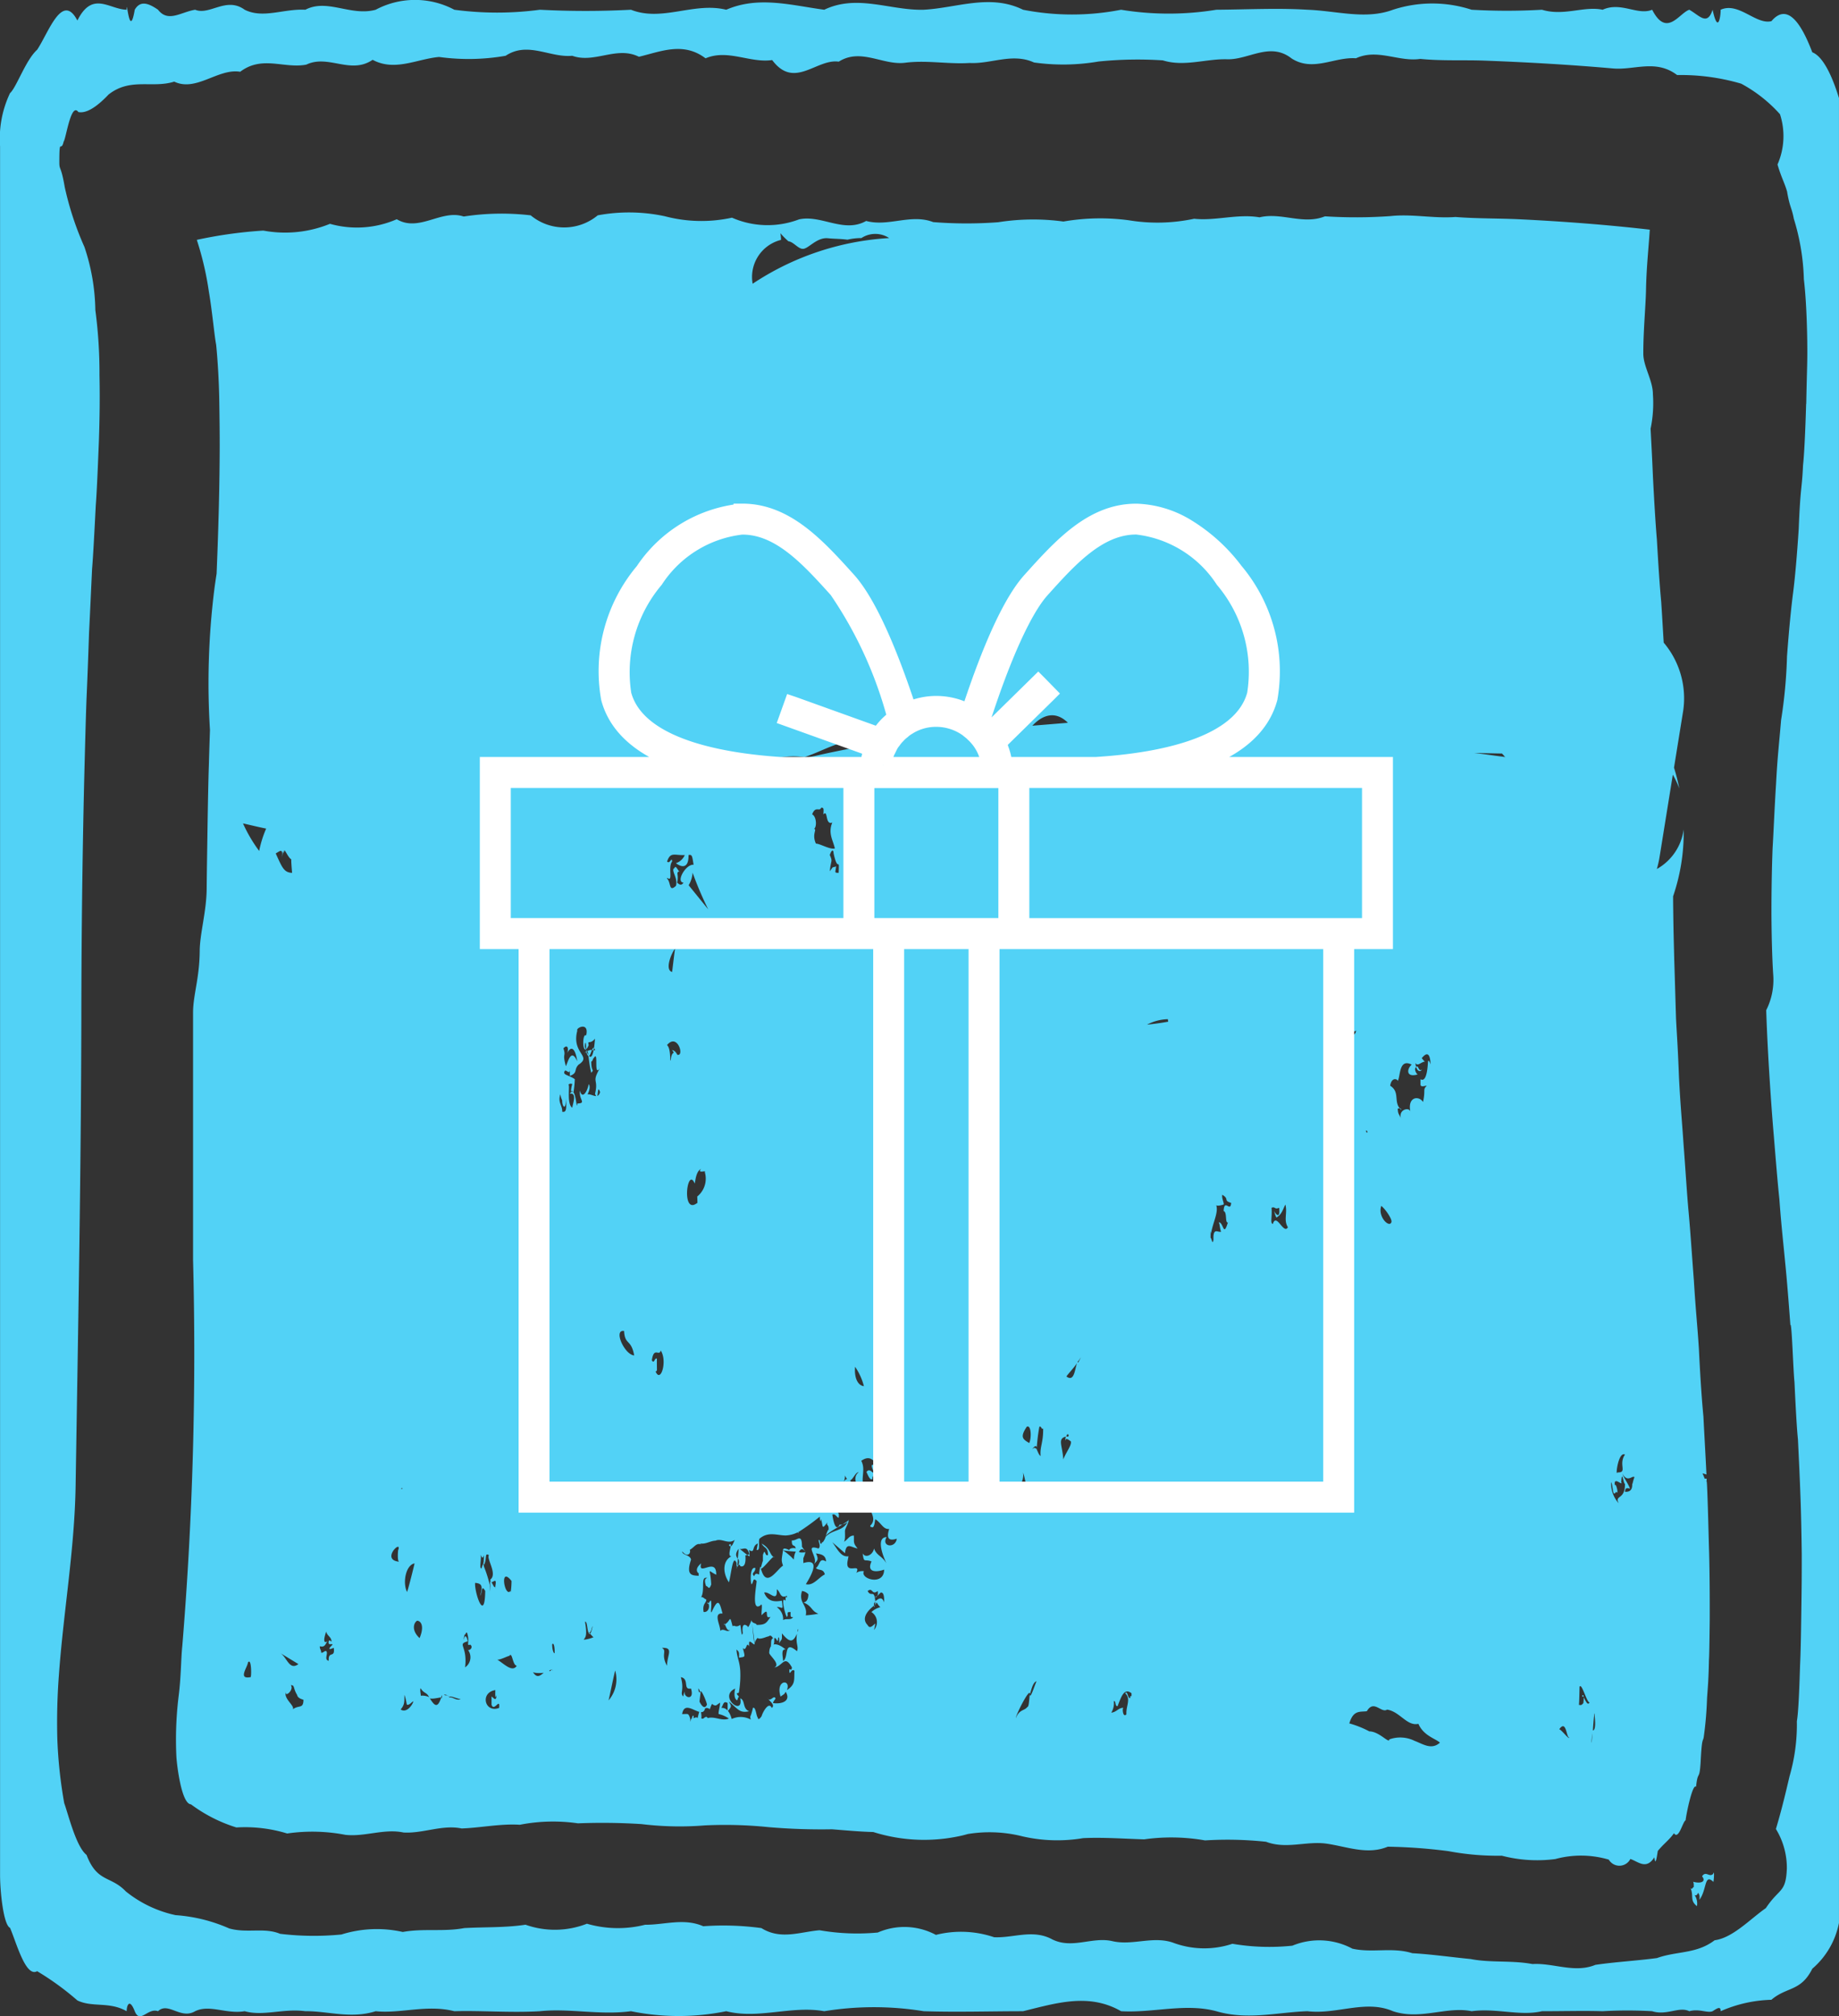
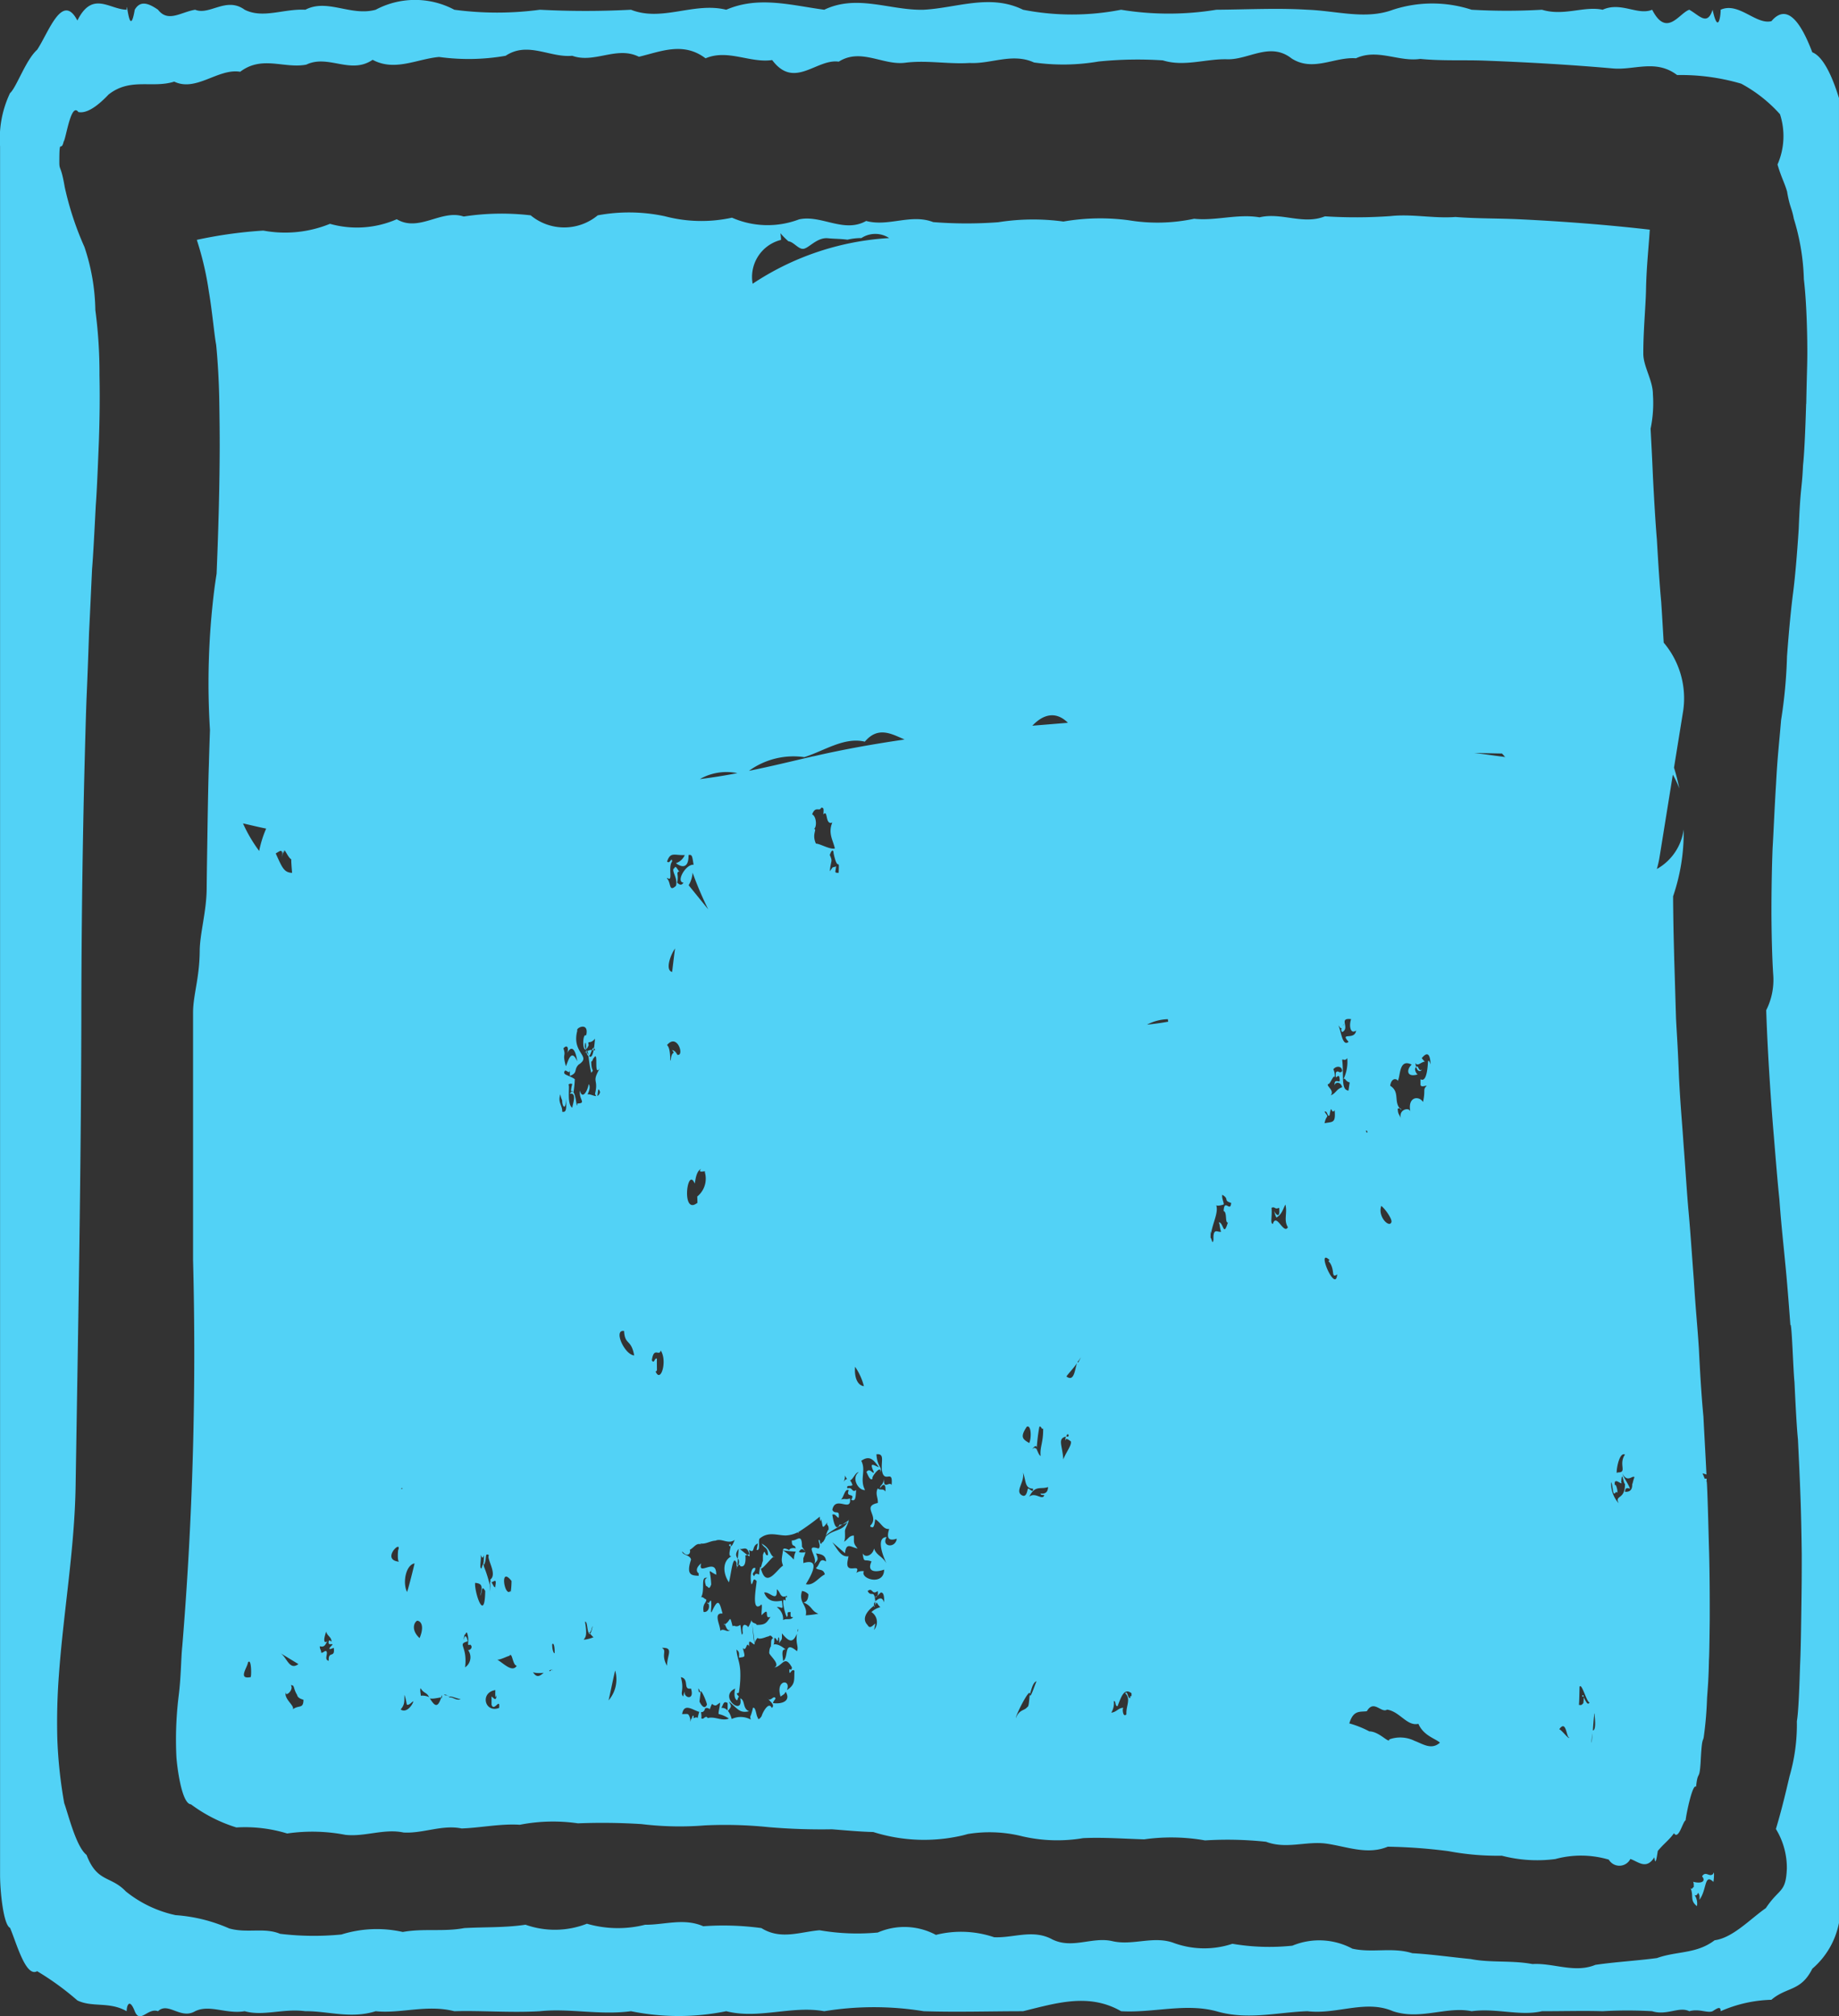
<svg xmlns="http://www.w3.org/2000/svg" width="85.369" height="93.543" viewBox="0 0 85.369 93.543">
  <rect x="0" y="0" width="85.369" height="93.543" fill="#333333" stroke="none" />
  <defs>
    <clipPath id="a">
      <path d="M0,0H85.369V-93.543H0Z" fill="none" />
    </clipPath>
  </defs>
  <g transform="translate(0 93.543)">
    <g clip-path="url(#a)">
      <g transform="translate(78.94 -24.833)">
        <path d="M0,0A.345.345,0,0,1,.285-.107c0,.035,0,.071,0,.107ZM.4,3.318C.422,4.161.432,5.3.428,6.479c0-.171-.014,1.591-.035,1.808-.02.972-.05,1.208-.09,1.8a16.725,16.725,0,0,1-.154,1.8c-.04.223-.086-.008-.143,1.156-.058.908-.127.338-.213,1.144-.158-.175-.455,1.257-.485,1.555-.134.059-.32.926-.541.6-.22.314-.476.486-.75.822-.06.393-.112.684-.16.294-.378.6-.755.193-1.114.078a.57.57,0,0,1-.491.312.57.57,0,0,1-.509-.282,4.545,4.545,0,0,0-2.483-.027,6.493,6.493,0,0,1-2.482-.155,12.309,12.309,0,0,1-2.476-.211,24.537,24.537,0,0,0-2.821-.207c-.94.39-1.882,0-2.823-.139s-1.884.27-2.826-.09A16.9,16.9,0,0,0-23,16.674a9.035,9.035,0,0,0-2.828-.049c-.942-.028-1.885-.1-2.828-.057a7.2,7.2,0,0,1-2.827-.084,6.246,6.246,0,0,0-2.526-.107c-.085.023-.17.047-.258.068a7.852,7.852,0,0,1-4.134-.16c-.64-.016-1.28-.078-1.92-.127a28.712,28.712,0,0,1-2.946-.1,19.741,19.741,0,0,0-2.947-.081,14.6,14.6,0,0,1-2.947-.06,28.7,28.7,0,0,0-2.948-.035,8.063,8.063,0,0,0-2.7.066c-.9-.057-1.8.139-2.7.172-.9-.188-1.8.243-2.7.187-.9-.191-1.8.211-2.7.108a8.116,8.116,0,0,0-2.7-.062,6.686,6.686,0,0,0-2.358-.28A7,7,0,0,1-70.076,15c-.418-.019-.632-1.634-.674-2.178A16.544,16.544,0,0,1-70.65,10c.119-.923.11-1.765.172-2.338a165.849,165.849,0,0,0,.5-17.913V-21.726c0-.822.3-1.595.309-2.871.006-.794.313-1.827.323-2.87s.024-1.728.04-2.871c.017-1.045.037-2.193.062-2.87.014-.539.032-1.083.051-1.635A35.069,35.069,0,0,1-69-41.29c.034-.27.073-.539.115-.806.033-.834.064-1.608.087-2.478.028-.9.047-1.909.054-2.842.008-.869,0-1.671-.019-2.845-.018-.788-.064-1.659-.143-2.457-.078-.389-.189-1.6-.337-2.456a14.348,14.348,0,0,0-.561-2.408,20.681,20.681,0,0,1,3.088-.43,5.522,5.522,0,0,0,3.094-.314,4.618,4.618,0,0,0,3.1-.213c1.035.617,2.07-.473,3.107-.126a11.613,11.613,0,0,1,3.11-.055,2.437,2.437,0,0,0,3.113,0,7.949,7.949,0,0,1,3.115.042,6.636,6.636,0,0,0,3.116.067,4.114,4.114,0,0,0,3.116.078c1.038-.224,2.076.657,3.114.074,1.037.281,2.075-.347,3.111.053A19.5,19.5,0,0,0-32.6-58.4a10.4,10.4,0,0,1,3.026-.032,9.98,9.98,0,0,1,3.032-.059,8.179,8.179,0,0,0,3.035-.07c1.013.106,2.024-.241,3.037-.066,1.013-.245,2.024.361,3.036-.047a22.738,22.738,0,0,0,3.033-.01c1.012-.111,2.016.118,3.026.041,1.01.079,2.006.059,3.014.108,2.017.1,4,.25,6.006.48-.06.944-.156,1.739-.176,2.846-.02.777-.124,1.842-.124,2.869v.037c0,.6.445,1.238.445,1.884a5.817,5.817,0,0,1-.107,1.6c.032.618.069,1.277.11,2.253.055,1.061.117,2.131.182,2.89.065,1.135.132,2.159.2,2.881.039.565.079,1.3.117,1.9A4,4,0,0,1-.8-35.759l-.43,2.664a9.013,9.013,0,0,1,.245.964,4.1,4.1,0,0,0-.3-.638l-.616,3.82a4.565,4.565,0,0,1-.126.556A2.482,2.482,0,0,0-.781-30.228a9.125,9.125,0,0,1-.491,3.1c0,.079,0,.154,0,.223.016,1.5.032,1.806.053,2.728.021.637.048,1.6.083,2.725.035.712.079,1.2.137,2.723.066,1.307.139,2.019.215,3.15.076.964.156,2.306.236,3.148.081.883.163,2.132.242,3.147.08,1.343.158,2.015.231,3.146C0-4.59.073-3.644.135-2.989.187-1.967.235-1.171.276-.3L.133-.347A.086.086,0,0,1,.089-.355c.064.1.131.379.2.37L.3.162C.341.946.377,2.6.4,3.318m-44.407-58.86a12.776,12.776,0,0,1,6.344-2.123,1.174,1.174,0,0,0-1.29,0,2.82,2.82,0,0,0-.647.075c-.312-.043-.616-.036-.9-.066-.525-.055-.912.491-1.165.491h-.011c-.212,0-.438-.33-.662-.349a3.272,3.272,0,0,1-.375-.378,1.852,1.852,0,0,1,.029.312A1.771,1.771,0,0,0-44-55.54M-60.328.375a.141.141,0,0,1,.076-.012L-60.28.316c-.016.022-.033.039-.048.059m-6.256-30.643c-.358-.07-.717-.162-1.076-.241a6.862,6.862,0,0,0,.751,1.279,4.946,4.946,0,0,1,.325-1.038m25.4-3.352c1.4-.324,2.814-.574,4.234-.781-.617-.27-1.232-.622-1.844.1-.944-.23-1.881.423-2.809.718a3.522,3.522,0,0,0-2.569.635c.995-.2,1.988-.444,2.988-.676m11.818-1.553c-.446-.448-1.025-.523-1.652.136l1.652-.136M-44.71-32.84a2.5,2.5,0,0,0-1.741.275c.583-.072,1.163-.165,1.741-.275m35.494-.911c-.427-.006-.855-.018-1.283-.026.162.021.323.039.484.061.322.044.644.088.966.13l-.037-.018a1.6,1.6,0,0,0-.13-.147m-37.572,5.528a1.335,1.335,0,0,1-.183.584l.907,1.117a16.186,16.186,0,0,1-.724-1.7m22.077,6.912c-.007-.037-.01-.077-.015-.116a2.187,2.187,0,0,0-.967.254c.33-.035.658-.079.982-.138m28-46.414c.72-.856,1.365.029,1.9,1.44.535.207.959,1.213,1.239,2.125V20.5A3.739,3.739,0,0,1,5.19,22.627c-.534,1.067-1.179.827-1.9,1.441a6.25,6.25,0,0,0-2.355.53c0-.234-.128-.158-.374,0-.247.1-.611-.128-1.082,0-.471-.233-1.049.214-1.723,0a20.019,20.019,0,0,0-2.3,0c-.857-.027-1.8,0-2.816,0-1.017.239-2.109-.154-3.265,0-1.156-.24-2.377.426-3.651,0-1.274-.55-2.6.163-3.972,0-1.37.045-2.783.429-4.229,0-1.445-.384-2.922.086-4.421,0-1.5-.862-3.019-.372-4.55,0-1.531,0-3.073.05-4.614,0a14.378,14.378,0,0,0-4.615,0c-1.53-.272-3.051.383-4.55,0a11.06,11.06,0,0,1-4.421,0c-1.445.194-2.859-.144-4.229,0-1.37.079-2.7-.037-3.972,0-1.274-.323-2.5.121-3.651,0-1.156.369-2.248-.016-3.265,0-1.017-.137-1.959.244-2.816,0-.856.145-1.627-.326-2.3,0-.674.4-1.252-.452-1.723,0-.471-.177-.835.607-1.081,0-.247-.633-.375-.255-.375,0-.812-.461-1.585-.162-2.288-.5a12.89,12.89,0,0,0-1.868-1.356c-.532.3-.962-1.325-1.259-2.013-.3-.131-.462-1.66-.462-2.464V-61.924a4.913,4.913,0,0,1,.462-2.465c.3-.263.727-1.536,1.259-2.012.532-.8,1.165-2.7,1.868-1.357.7-1.4,1.476-.518,2.288-.5,0-.635.128,1.451.375,0,.246-.426.61-.327,1.081,0,.471.606,1.049.111,1.723,0,.675.275,1.446-.623,2.3,0,.857.427,1.8-.054,2.816,0,1.017-.533,2.109.317,3.265,0a3.883,3.883,0,0,1,3.651,0,15,15,0,0,0,3.972,0,40.579,40.579,0,0,0,4.229,0c1.445.572,2.922-.37,4.421,0,1.5-.649,3.02-.206,4.55,0,1.531-.736,3.073.042,4.615,0,1.541-.082,3.083-.753,4.614,0a11.827,11.827,0,0,0,4.55,0,13.69,13.69,0,0,0,4.421,0c1.446-.01,2.859-.085,4.229,0,1.371.05,2.7.472,3.972,0a5.89,5.89,0,0,1,3.651,0,28.652,28.652,0,0,0,3.265,0c1.017.31,1.959-.185,2.816,0,.856-.388,1.627.28,2.3,0,.674,1.313,1.252.157,1.723,0,.471.263.835.77,1.082,0,.246,1.131.374.348.374,0,.838-.376,1.635.708,2.355.53M4.908-49.971c.038-1.906.059-1.874.047-2.9-.013-.952-.059-2.065-.157-2.886a10.416,10.416,0,0,0-.467-2.807c-.095-.514-.192-.535-.312-1.257-.119-.414-.261-.637-.445-1.256a3.276,3.276,0,0,0,.115-2.334,6.631,6.631,0,0,0-1.8-1.417,9.955,9.955,0,0,0-2.974-.4c-.991-.748-1.984-.219-2.976-.306-1.986-.174-3.973-.289-5.962-.363-.995-.036-1.989.02-2.985-.08-1,.149-1.99-.493-2.986-.029-1-.075-1.991.645-2.987.009-1-.786-1.993.065-2.989.037s-1.993.361-2.99.051a17.887,17.887,0,0,0-2.99.054,9.7,9.7,0,0,1-2.99.044c-1-.458-1.993.078-2.99.023-1,.064-1.993-.14-2.989-.011-1.028.133-2.056-.7-3.085-.05-1.029-.151-2.06,1.306-3.09-.074-1.031.149-2.062-.521-3.093-.081-1.031-.779-2.063-.319-3.094-.072-1.032-.516-2.063.326-3.094-.046-1.031.1-2.062-.683-3.093,0a10,10,0,0,1-3.089.055c-1.029.092-2.057.686-3.085.132-1.027.7-2.053-.266-3.078.223-1.025.2-2.048-.443-3.07.332-1.023-.172-2.043.947-3.062.457-1.018.325-2.035-.2-3.05.6-.593.626-1.059.882-1.4.811-.346-.473-.572,1.231-.684,1.373-.129.537-.2-.263-.2.973,0,.363.079.129.249,1.125a14.257,14.257,0,0,0,.917,2.789,9.6,9.6,0,0,1,.506,2.928,21.966,21.966,0,0,1,.192,3.013c.022,1.035.008,1.985-.026,3.044-.034.828-.088,2.251-.147,3.018-.058,1.136-.12,2.345-.171,2.938-.052,1.107-.1,2.179-.141,2.979-.042,1.25-.08,2.222-.114,2.981-.034.849-.063,2.04-.089,2.982q-.039,1.491-.067,2.982-.084,4.474-.087,8.95C-75.18-14.22-75.314-7-75.43.221c-.047,2.979-.573,5.9-.779,8.828a28.917,28.917,0,0,0-.069,2.937,21.313,21.313,0,0,0,.32,2.962c.18.481.542,2.011,1.036,2.4.493,1.29,1.118.953,1.824,1.693a5.522,5.522,0,0,0,2.308,1.1,7.429,7.429,0,0,1,2.488.616c.826.236,1.63-.057,2.364.25a13.1,13.1,0,0,0,2.848.032,5.494,5.494,0,0,1,2.848-.117c.949-.175,1.9,0,2.848-.18.949-.054,1.9-.013,2.849-.157a4.085,4.085,0,0,0,2.851-.046,5.166,5.166,0,0,0,2.7.048c.9.007,1.8-.323,2.7.069a13.078,13.078,0,0,1,2.7.086c.9.561,1.8.173,2.7.1a10.249,10.249,0,0,0,2.7.106,3.1,3.1,0,0,1,2.7.109,4.789,4.789,0,0,1,2.7.108c.9.046,1.8-.388,2.7.1.93.463,1.86-.134,2.789.082s1.859-.241,2.788.06a4.135,4.135,0,0,0,2.786.063,10.243,10.243,0,0,0,2.785.088,3.258,3.258,0,0,1,2.784.138c.928.21,1.856-.081,2.783.211.861.047,1.769.178,2.706.27.936.183,1.9.052,2.872.233.972-.059,1.953.435,2.923.037.97-.141,1.929-.19,2.858-.315.928-.332,1.827-.182,2.675-.825.849-.114,1.648-.985,2.378-1.492.634-.951.929-.688.975-1.836A3.454,3.454,0,0,0,3.5,16.144c.272-.9.477-1.781.634-2.45a8.618,8.618,0,0,0,.339-2.553c.076-.409.119-1.64.148-2.576.029-.609.043-1.31.059-2.52.02-1.331.02-1.679.02-2.657C4.691,2.665,4.67,1.46,4.64.727c-.03-.873-.07-1.675-.117-2.661-.047-.435-.1-1.359-.161-2.657-.06-.572-.124-2.8-.19-2.649-.074-.976-.157-2.074-.243-2.908-.087-.931-.178-1.687-.267-2.919-.089-.844-.177-1.955-.257-2.925-.08-.907-.153-1.967-.213-2.927C3.126-20,3.079-20.947,3.05-21.842a3.116,3.116,0,0,0,.328-1.608c-.055-.783-.082-1.972-.085-2.964,0-.9.017-2.029.054-2.963.038-.579.093-1.939.16-2.962.067-1.311.147-1.9.233-2.96a22.539,22.539,0,0,0,.275-2.959c.1-1.335.191-2.235.284-2.957s.181-1.751.26-2.955c.08-2.025.15-1.812.2-2.953.053-.459.106-1.524.144-2.848M-40.009-28.213c.035-.813-.024.054-.234-.905-.011-.2-.093-.172-.177.075.145.33.055.2,0,.754.2-.268.075-.141.293-.227-.029.281-.1.3.118.3M-15.986-20.9c-.256.191-.346-.2-.234-.528-.612-.072-.03.4-.41.6-.144-.134.087-.294.058-.377-.1.382-.182.1-.234.076.128.279.182.991.469.753-.428-.48.284-.039.351-.527m-36.8.829c.137.408-.067.188.116.829.1-.208.242-.859.528-.226-.092-.613-.285-.747-.469-.377.073-.181.035-.45-.175-.226m36.386.452c-.1.152-.182.038-.234.076.088.751-.073,1.4.293,1.432.049-.339.077-.517.059-.377-.221-.053-.2-.233-.294-.151a1.819,1.819,0,0,0,.176-.98m-.234.6c-.017-.268-.316-.228-.41-.075a.6.6,0,0,1,.058.376c-.028-.189-.227.356-.293.3-.127.089.306.289.117.528.248-.1.248-.282.528-.377-.076-.29-.351-.234-.352-.075-.029-.422.291-.029.234-.3-.032-.4-.227.2-.175-.3.1-.158.171.084.293-.076m2.285,7.01c.047-.129-.275-.6-.469-.753-.181.5.379,1.044.469.753M-16.865-9.6c0,.028-.172.134-.175,0-.026.045,0-.394-.235-.6.081-.057.129-.2.176.075-.878-.994.165,1.526.234.528M-49.5-5.827c-.14-.774-.434-.465-.469-1.131-.511-.087.016,1.1.469,1.131m1.23-.227c-.065.294-.318-.2-.41.453.111.2.129-.146.234-.075-.007.663.032.521-.058.6.242.561.553-.515.234-.98M-38.836-4.4a2.839,2.839,0,0,0-.41-.9c-.041.433.082.858.41.9m7.675,2.638c.119-.271.082-.869-.117-.753-.31.47-.2.569.117.753m.469-.753a8.818,8.818,0,0,0-.119.956c.008.046.012.144,0,.1v-.1c-.039-.192-.257.151-.233.1.259-.25.241.191.411.3-.043-.431.131-.622.117-1.281-.075.087-.081-.138-.176-.075M-3.857-.4c.486.02.031-.357.351-.829-.32-.15-.452,1.069-.351.829M-30.283.278c-.342.129-.6-.111-.879.452.278-.243.615.2.7-.075-.07-.012-.167.013-.176-.075.219.03.343-.061.351-.3M-60.4,3.745c-.11.011-.062-.517-.059-.527.209-.554-.846.45.059.527m3.809.3c-.011.16.073-.409.117-.075a6,6,0,0,1,.273.863c.005-.525.219.329.258.023.089-.514-.215.066-.238-.283.352-.252-.2-1-.059-1.131-.221-.145-.084.193-.234.453-.068-.358-.028.415,0-.453-.075.19-.081.123-.176-.075.1.09-.067.725.059.678m.39.788c0,.529.005.194.02.041-.006-.44-.013.011-.02-.041m.254.041V4.856c.01.3.012-.006,0,.018m-.468.227c-.189-.321-.122.058-.235.225.121-.437.1-.571-.234-.6-.043.405.445,1.91.469.377M-63.447,7.74c-.425.178-.056-.131-.058-.15-.01-.068-.227.07-.176-.151.032-.142.176.134.117-.076-.039-.14-.193-.2-.235-.377-.121.359-.133.566.059.453-.091.109-.115.3-.351.226-.013.143.066.166.059.3.11.016.129-.086.233-.076.115.1-.117.4.118.452-.029-.491.307-.094.234-.6m15.234,0c.254.149-.063.294.235.829.016-.527.323-.852-.235-.829m-6.738.829c-.206-.021-.2-.682-.351-.452-.05-.014-.511.24-.586.151.3.162.729.649.937.3M-67.314,9.1c.052.059.058-.94-.117-.678-.017.217-.479.791.117.678m20.449.528c-.392.073-.055-.447-.469-.528.176.629-.067.735.118.9-.043.184.03-.223.059-.226-.048.293.477.431.292-.15M-5.439,10c.184.37.229.44.351.151-.1.53-.413-.866-.527-.6-.022,1.243-.048.782-.058.829.11.014.129.048.234-.075.08-.617-.151-.279,0-.3m-50.332.528c.055-.523-.231.195-.351-.151V10c.078.032.218.28.234-.075-.068.256-.064-.033-.059-.225-.723.117-.492,1.077.176.828m14.707-40.1c.188,0,.654.287.879.226-.076-.37-.329-.7-.117-1.206-.344.15-.193-.624-.411-.377-.013-.131.06-.35-.116-.3-.067.19-.253-.111-.41.3.24.112.228.772,0,.678.326-.039-.055.175.175.679m-25.078.452c.3.659.382.89.761.905-.083-1-.036-.643.176-.6-.285.077-.367-.239-.527-.452-.1.4,0-.376-.117.377.074-.539-.138-.3-.293-.226m19.4.527c-.067-.412-.068-.485-.235-.452.011.668-.352.559-.586.377a.672.672,0,0,0,.411-.377c-.492.021-.66-.163-.821.3.134.143.22-.251.234,0-.211.265.074.993-.234.753,0,.209-.048.118-.058,0,.271.128.1.717.468.377.117-.359-.272-.755-.058-.829.035-.2.225.266.234.151-.2.055-.033.127-.117.528.1.095.195.154.293,0-.368-.026.1-.861.469-.83M-47.8-19.545c.046-.474.234-.2.058-.453.237.069.208.266.293.226.259-.021-.067-1.006-.527-.452.206.171.115.9.176.679m-4.684.492v-.04c.006.057.006-.206,0,.04m.406-.267c-.242.243-.022.38-.409.528v-.261c-.02.212-.193-.071-.238.035-.118.186.209.185.469.377a5.564,5.564,0,0,1-.059.6c-.039.006-.078-.123-.117,0a1.122,1.122,0,0,1,.059-.377c-.112-.03-.13-.016-.235.076.213-.3-.113.936.293,1.055-.229.2.284-.768-.175-.679.3-.457.305.9.351.453.436-.02.069-.16.117-.6.107.412.339.079.41-.3.171.21-.2.774-.234.6.236-.373.627.232.762-.226-.154-.469-.047.535-.235.075.178-.72-.183-.49.235-1.2-.323.493-.045-.883-.293-.453-.012-.056-.066.188-.117.151,0,.521.158.341,0,.528-.171-.7-.106-1.29-.293-.905.254-.275.424-.088.468-.151-.137-.446-.22.725-.41.076,0-.694-.075-.328-.058-.227.243.776.4.53.468-.376-.249.3-.35.029-.293.3-.291.682-.33-.587-.117-.452.152-.659-.5-.345-.41-.226-.286,1.074.7,1.168.058,1.582m39.434-.15c.022-.113.117.114.117.15-.018-.507-.153-.619-.41-.3.069.079.133.18.176.151-.232.029-.358.247-.469.075.04.45.266.411.293.3-.165.142-.152-.314-.293-.075-.067.112.092.341.117.3-.552.165-.532-.233-.293-.453-.6-.3-.513.546-.644.755-.036-.107-.294-.165-.352.226.493.309.109.792.528,1.13-.076-.153-.082-.061-.176-.075,0,.288.081.256.176.527-.215-.464.363-.625.41-.377-.145-.694.391-.76.586-.452.129-.582-.027-.557.175-.753-.085-.006-.3.1-.293-.076v-.226c.325.19.337-.745.352-.829m-40.195,2.336c.206.053.2-.162.175-.6,0,.608-.191.335-.175.075-.3-.65.254-.868.175-.754-.574.8-.144.9-.175,1.281m37.3.928c.02-.123.046.181.082-.023-.038-.009-.065-.085-.082.023m-1.441-1c-.16.248-.138-.369-.234.227-.1.144-.1-.243-.235-.152.231.321.085.1,0,.529.37-.078.524.02.469-.6m-29.59,4.3c.026.15-.013-.563,0-.3a1.067,1.067,0,0,0,.352-1.13c.1-.11-.381.088-.176-.151-.244.122-.26.571-.293.678-.35-.829-.633,1.5.117.9m24.785,0c-.382-.119-.063-.166-.41-.377-.042.153.1.413.059.452,0,0-.351.119-.351,0,.133.354-.138.791-.235,1.357-.014-.267-.017.008-.018.186.045,0,.089.381.134.084-.028-.681.29-.207.411-.421-.1.244-.107-.383-.176-.377.229-.036.218.677.411.076.036-.14.069-.023.058-.076-.2.085-.044-.465-.234-.528.036-.613.315.094.351-.376m2.52.075c-.108.179-.144.436-.41.6-.031,0-.087-.185-.117-.3.1.2.293.353.234-.15-.219.1-.167-.071-.352,0,.037.438-.075.708.059.754.168-.552.5.508.7.15-.21-.335-.012-.662-.117-1.055M-29.44-2.071c.2.081.075-.261,0,0h0m.212.239c.006,0-.233-.2-.234-.076-.039.087-.015-.208.022-.163-.007-.084-.013.166-.022.012-.4.093-.157.412-.118,1.056.137-.351.388-.644.352-.829M-44.977,11.043a.976.976,0,0,1,.889.025c-.011-.091-.019.021-.023-.162.011.058.137-.39.117-.377.141-.083.152.366.234.453.011.12.093.05.177-.076.04-.161.331-.706.468-.377.2-.151-.162-.343-.234-.528.156.351.3-.1.41.076-.014.082-.1.115-.117.226.415.06.852-.1.586-.528-.051.122-.088.117-.235.226-.25-.8.507-.826.294-.3.41-.271.326-.465.351-.9-.146-.11-.184.179-.234.075-.018-.329.079.044.117-.226-.348-.628-.435-.041-.821,0,.32-.138-.239-.567-.234-.678.015-.575.45-.431.762-.151-.227-.047-.128.319-.117.527.279-.156,0-1,.644-.452.091-.226-.073-.324,0-.812-.186.414-.339.425-.7-.017.012.382-.015.23-.117.452-.009.063.01-.4-.059-.226-.024.312-.075-.068-.176,0-.006.381-.011.229-.175.377.058-.092-.025-.314.117-.377-.111-.161-.129-.128-.234-.075.008-.033-.34.152-.47.075,0-.069-.154.149-.154.264s-.255-.246-.255-.038v.151c-.138-.27-.11.285-.293.075.127.468.114.4-.176.453.008-.234.011-.277-.117-.377.028.393.141.5.176.98a4.678,4.678,0,0,1-.059.979c-.006.135-.228-.032,0,.226-.078.057-.054.211-.117.151-.093-.072-.12-.279-.059-.527-.807.365.4,1.32.235.452.242.087.092.474.41.6-.44.1-.512-.1-.938-.452.1.209.162.2-.059.452V10.3c-.2-.118-.192.077-.293.226.277-.02.413.259.482.514M-46.908,11c.014.021.028.338.042,0,.015.206.068-.207.122-.1.021.181.009,0-.011.1.067,0,.135-.077.2,0,.055-.263.114-.461.159-.255.062.351-.053.475-.1.255.076-.033.153.075.229,0,.068-.05.126-.1.179,0,.328-.1.656.158.984.021a1.366,1.366,0,0,0-.471-.209c-.039-.042.072-.4.059-.527-.179.111-.172.184-.352.075,0-.116-.125.226-.125.244,0-.066-.226-.116-.226-.017-.163.484-.931-.529-1.055.225.274.006.278-.059.364.175m4.967-3.926c.02-.079.039-.049.06-.168-.03-.11-.047.3-.06.168m1.056-4.313c.013.115.049.267.117.075,0,.1.159-.177.159-.253,0-.018.134-.425.134-.274.024-.33-.107-.181-.059-.377-.276.391-.188.159-.292-.151-.014.03-.038.251-.057-.114a10.832,10.832,0,0,1-.968.7c-.013-.086-.029.18-.048.022a1.38,1.38,0,0,1-.565.15c-.393,0-.79-.191-1.189.128-.126.048.053.605-.162.544-.013.062.066-.346.058-.3-.3.109-.111.491-.409.3a1.631,1.631,0,0,1,.028.264c0-.138-.2.054-.2-.038,0,.038.076.624-.234.528,0-.083-.147-.108-.147.037,0-.019-.029.012-.029-.188-.173-.424-.236.465-.352.9-.31-.457-.282-1.015.117-1.207-.257.018.135-.743-.117-.527.1.2.212-.1.267-.237-.3.229-.593-.092-.891.038-.3.007-.6.289-.894.022.04-.105.131.113.288.177-.28-.141-.345.089-.586.226.061.155-.1.379-.352.075-.009.176.352.14.41.377-.253.76.06.729.352.754V4.273c-.016.019-.235-.17.117-.452-.173.646.716-.331.7.528-.457-.219-.268-.339-.234.452-.111.3-.129.077-.235.075-.127-.339.007-.369.059-.377-.348-.1-.089.536-.293.9.088-.059.216.142.234.076.044.179-.189.186-.117.6.242.038.327-.313.176-.452,0,.255.176-.257.176,0,.032.2-.069.665.058.377.28-.594.337-.347.469.15-.551-.06.094.832-.176.9.178-.343.383.048.528-.151-.184.139-.239-.428-.293-.226.341-.139.247-.563.41.076.05-.106.144.085.352-.076.042.1.051.647.117.377-.059-.483.129-.4.234-.3,0,.145.176-.294.176-.3,0,.167.234.135.234.226.4,0,.451-.077.645-.377-.34.156.026-.535-.41-.075-.034-.094.071-.64-.059-.453-.431.307-.184-.892-.176-1.13-.184-.2-.142.076-.234.151-.052-.036-.1-.844.175-.754,0,.228-.217.213-.058.377.051-.113.088-.141.235-.075,0-.209.074-.477.074-.309,0,.037.1-.4.1-.3v-.3c.117-.365.075.092.235,0,0-.371-.166-.294-.293-.528.434.237.36.539.58.632,0-.174-.623.708-.623.492.243,1.017.745.072,1.035-.1-.093-.264-.062-.284,0-.723,0-.16.293.005.293.005-.011-.089.207-.121.293-.08-.018-.208-.2-.031-.176-.377.224.049.474-.379.469.3,0-.01.163.239.163.239a1.825,1.825,0,0,1-.1.289v.226c.855-.258.334.63.117.98.354.087.583-.306.88-.452-.064-.289-.318-.167-.411-.3.2-.141.141-.5.469-.3-.014-.308-.244-.339-.469-.376.148.305.061.327-.117.528.3-.289-.489-.988.234-.754.163-.113-.1-.483.059-.377m1.113.075c.23-.146.235-.29.469-.3.02.3-.052.332.176.6-.295-.043-.528-.319-.586.219l-.592-.511c.232.3.4.712.755.653l-.046.241c-.1.645.642.036.41.528a.5.5,0,0,1,.352-.075c-.2.356.936.7.937-.075-.241.094-.849.2-.586-.378-.335-.135-.346.107-.41-.376.133.245.479.067.527-.226.137.376.439.342.645.829-.277-.536-.546-1.347-.059-1.357-.269.452.411.539.47.075-.377.122-.488-.02-.352-.452-.283.029-.371-.29-.645-.452-.032.134-.03.313-.117.377-.046-.017-.116,0-.118-.076.46-.433-.431-.889.352-1.055.02-.249-.135-.426,0-.678.089.114.253-.02.351.15C-37.8,0-38.015.2-38.078.341c-.019-.185.129-.092.175-.453-.036.552.26.1.352.3.069-.724-.258-.159-.41-.528-.154-.442.163-.952-.293-.9.034.591.3.615.176.829.078-.387-.447.24-.352.3-.138.16-.275-.337-.293-.3.168-.24.3.117.351,0-.25-.53.02-.3.235-.226-.229-.309-.412-.59-.821-.3.237.453-.091.863.176,1.357-.328.023-.649-.577-.293-.829-.236,0-.35.751-.644.15a.585.585,0,0,1-.059.3c.175-.284.359-.054.41.151-.1.077-.293-.031-.234.151.256-.085.192.225.41.075-.037.194.014.58-.234.452C-39.21.523-39.7.8-39.54.429c-.2-.117-.242.443-.411.452.256-.1.261.01.469-.075.076.686-.672-.162-.82.527.113.258.359-.058.293.377-.112-.048-.147-.2-.293-.15.023.145.13.877.351.451,0,.059.42-.045.42-.238,0,.161-.185.436-.185.541,0,.2.022.43-.059.527M-3.623-.325c.063.17.256.432.352.679C-3.4.32-3.492.295-3.506.5c.438.033.3-.423.352-.377.046-.23.2-.7.176,0-.078-.736-.307.114-.645-.452m-.058.377c.1.228-.374-.306-.293.151.053-.141.2.494.058.3C-4.1.788-4.045.229-4.15.052a1.378,1.378,0,0,0,.351.98c-.2-.4.3-.134.293-.9-.08,0-.128-.713-.175-.075M-42.118,6.308c-.106.02-.138.013-.118-.226-.252-.023-.075.109-.175.226-.075-.072-.315-1.019-.059-.753V5.4c.035-.1.069.128.059-.075-.323.15-.294-.192-.469-.3.042.663-.35.074-.586.151.174.452.527.428.82.377.078.528.013.261-.234.3a.667.667,0,0,1,.293.6c.156-.1.366.033.469-.151M-37.9,5.63c0-.027.033-.43-.117-.452-.04-.05-.156.156-.293.225,0-.106.16.044.117-.3-.288.218-.223-.188-.469,0,.158.315.3-.1.352.452v.019c.1-.057.3-.283.41.056m-.762,1.055c.1.194.228.026.352-.075a1.589,1.589,0,0,1-.059.3.551.551,0,0,0,.132-.441.551.551,0,0,0-.249-.388.877.877,0,0,1,.411-.226c-.247-.248-.1-.323-.294,0v-.07c-.174.135-.648.541-.294.9m.352-1.111c-.036.156-.057-.019-.058.212.039.029.061.022.058-.212m-3.106-.321a.473.473,0,0,0-.292-.15c-.179.565.275.645.175,1.13a4.982,4.982,0,0,0,.586-.076c-.336-.122-.275-.351-.7-.527.1,0,.231-.081.234-.377m-9.9,1.96c-.036.184-.278-.241-.293-.151.1.23.255-.69.118-.151-.216.482-.146-.459-.293-.377.126.727-.011.72-.059.829a1.533,1.533,0,0,0,.527-.15m-6.035,1.432a.565.565,0,0,0,.242-.389.565.565,0,0,0-.125-.44c.052.1.3-.1.117-.226-.182.085-.029-.129-.117-.453-.039-.191-.078-.086-.117,0,0-.111-.075.149-.058.226.068-.346.166-.037.175.076-.507.146.005.183-.117,1.206M-60.341,10.6c.3.2.588-.285.586-.376-.05,0-.189.2-.293.15-.006.056-.033-.222-.117-.452-.008.275.031.435-.176.678M.58,18.232c-.168.168-.338-.164-.508.108.189.23-.017.356-.413.254.079.17-.051.436.117.3-.16-.155-.118.092-.234,0,.152.372-.049.562.292.829A.686.686,0,0,0-.282,19.2c.1.1.261-.158.058-.151.231.083.174.282.176.377C.3,18.962.168,18.181.6,18.6c.042-.29.034-.557-.016-.362m-12.68-6.1c-.2-.185-.76-.318-1-.872-.531.122-.86-.571-1.454-.66-.272.179-.616-.485-.939.074-.323.045-.625-.067-.814.566a4.553,4.553,0,0,1,.929.37c.464,0,.928.593.928.371a1.505,1.505,0,0,1,1.175.069c.392.147.783.437,1.175.082M-31.513.655c.245.153.263-.279.293-.3.052-.04.254.249.234,0-.4-.009-.313-.373-.469-.754.1.447-.378.856-.058,1.055M-59.462,7.288c.243-.583.046-.8-.113-.807-.159.088-.281.446.113.807m-5.977,3.392c.309-.353.586-.046.586-.528,0-.015-.265-.051-.293-.226-.2-.326-.1-.46-.293-.451.162.211-.287.6-.234.3-.121.4.6.722.234.9m38.672-.151c-.092-.081-.065.5.117.3-.026-.393.227-.708-.058-.979.119-.145.114.266.234.226,0-.259.075.1.059-.226-.338-.26-.468.145-.645.6-.135.019-.065-.274-.176-.226a.812.812,0,0,1-.117.528c.26-.026.318-.233.586-.227M-28.915-5.542c0,.11-.518.65-.518.694.392.291.386-.426.518-.694m0,0c0,.191.185-.318.185-.247-.087.115-.142.24-.185.247M-5.058,12.075c0,.356.063-.856.063-.5a3.481,3.481,0,0,0-.063.5m.146-1.169c0-.479-.083.567-.083.666.064,0,.143-.113.083-.666M-14.6-15.42c-.177.218-.48.48-.8.33,0,.2.291-.067.291.067.08.125.248.525.059.679-.467-.318-.428.073-.938,0,.052.259.163.044.41.075.239.945-.27.582-.117,1.583.125.007.112-.174.117-.226.2.128-.114.413-.235.6.026-.274.065-.371-.058-.451-.275-.087-.139.3-.409.3.341.257.408.737.878.377.11-.061-.08.243.117.3-.091.172-.157-.342-.293,0a4.446,4.446,0,0,1,.234.6c-.154-.123-.15-.061-.175-.3-.153.6.284.82.585,1.131-.057.019-.335.061-.292.225-.59.163.014-1.073-.762-.9.046.292.2.087.293.15-.076.3-.3.012-.351.378.472.416-.446.716-.528.151-.044.039-.2.5,0,.376-.112.694-.35-.569-.41,0-.171-.189.112-.432,0-.678.1-.2.124-.023.234.075-.351-.473-.122-.823-.234-1.356.023.278-.36.2-.293-.227-.317.447.215.449-.059.679-.135-.153-.189-.032-.41-.076.008-.256.086-.367.235-.151-.067-.394-.077-.947-.176-.829-.025-.1-.359.261-.234-.3.091.064-.13-.456-.176-.226.087-.339.349.43.293-.226a.725.725,0,0,1,.175.6c.106.117.124.115.235-.075.024-.278-.267-.137-.176-.227.122-.356.19-.022.293-.075-.208-.317-.019-.75.059-1.131.17-.152.066.213.058.3.024-.247.473-.569.469-.451.026-.217-.4-.565-.41-.151-.376-.291.575-.659.41,0,.536-.121-.555-.805.411-.9-.09.1.019.361-.059.6.216-.5.257.24.644.3-.008.052-.2-.089-.234-.151a.642.642,0,0,0,.175-.678c-.05-.412-.087.059-.234.075-.124-.215.226-.206.059-.754-.19-.161-.045.042-.235.151a.39.39,0,0,0-.058-.226.56.56,0,0,1,.527.151c.074-.03.092-.074.131-.267-.035.2.293.08.338.116.051-.03-.193.647.155.464a2.64,2.64,0,0,1,.5-.8.949.949,0,0,1-.038,1m-.591.007c0,.134.05-.249.05-.08-.031-.023-.062.054-.08-.058-.01.14.01-.081.03.138M-43.914,7.552c0-.154-.138-1.114-.138-1.093.053.29.069.8.138,1.093m-.718-4.417c0-.031.491.419.491.347-.1-.575-.321-.243-.491-.347m5.1-1.362c0,.152-1.081.611-1.081.815.378-.39.842-.209,1.081-.815m-6.933,8.468c.084.173.234.38.342.136,0-.106-.3-.817-.3-.569.014-.026-.026.247-.046.433m-.049-.616c0,.282.1.13.1.183-.008.09-.034-.125-.1-.183m4.671-6.344c0,.063.3.025.3.025-.1-.179-.207-.194-.3-.025m-.242.361c.013-.259.113-.523.242-.361a5.85,5.85,0,0,1-.745-.063,2.854,2.854,0,0,1,.5.424m-2.6-.033c0,.181-.043.584-.043.4.157-.169.1-.389.043-.4m0,0c0,.035.051-.6.051-.474-.2.254-.12.363-.051.474M-60.048,5.14c0,.117.351-1.277.351-1.319-.407.08-.56.894-.351,1.319m4.805-.037c0,.155.049-.148.049-.466-.577-.733-.318.788-.049.466m2.05,2.864c.009-.126-.022-.524-.114-.388,0,.341.114.469.114.388m-11.894.527-.842-.512c.31.191.418.829.842.512m33.952,1.38c0,.4.334-.761.334-.583-.219,0-.3.6-.334.583m-.122.617c.081-.02.079-.213.122-.617,0-.293-.649.962-.649,1.129.16-.415.4-.339.527-.512M-50.38,8.8c0-.1-.313,1.446-.313,1.381A1.492,1.492,0,0,0-50.38,8.8m-8.079,1.244c0-.026-.554.131-.554,0,.2.31.367.593.554,0m-.955-.43c-.066.118.1.485-.077.43,0-.166.478-.053.478,0-.117-.263-.247-.167-.4-.43m1.973.43c0,.238-.647-.175-.647,0,.185-.056.377.246.647,0m-.647,0c0-.129-.371-.222-.371,0,.023.151.047-.19.071-.252.1.292.2.031.3.252M-6.58,11.551c0-.186.488.494.488.351-.142.024-.129-.9-.488-.351m-40.988-36.3c-.222.264-.517,1.041-.176,1.13,0,.144.176-1.587.176-1.13M-53.281,8.8c0-.084-.16-.03-.16.006.051.063.1-.122.16-.006m-.16.006c0,.116-.777.148-.777.031.3.516.492-.092.777-.031" fill="#52d2f6" />
      </g>
      <g transform="translate(55.175 -58.048)">
-         <path d="M0,0C2.109-.639,3.371-1.68,3.754-3.1A7.231,7.231,0,0,0,2.162-9.01a8,8,0,0,0-2.182-2,4.793,4.793,0,0,0-2.38-.742h-.038c-2.042,0-3.492,1.613-4.895,3.172-1.1,1.208-2.151,4-2.849,6.139a3.189,3.189,0,0,0-1.524-.392A3.1,3.1,0,0,0-13-2.554c-.687-2.1-1.729-4.833-2.816-6.033-1.407-1.557-2.862-3.168-4.9-3.168h-.031a6.216,6.216,0,0,0-4.565,2.749A7.2,7.2,0,0,0-26.9-3.1c.378,1.42,1.641,2.461,3.75,3.1h-9.376V8.163h1.8V34.307H7.312V8.163h1.8V0ZM-9.838,33.62h-3.74V8.162h3.74Zm0-25.457M8.427.687V7.476H-7.767V.687ZM6.625,33.62H-9.151V8.162H6.625Zm0-25.457M-8.454,7.474h-6.507V.69h6.507Zm0-6.785M-14.265,33.62H-30.041V8.162h15.776Zm0-25.457M-15.648.687V7.474H-31.839V.687ZM-8.782-.892a.783.783,0,0,0-.059-.13L-6.52-3.3l.022-.022-.459-.469-.022-.022L-9.212-1.621a1.5,1.5,0,0,0-.138-.154l-.008-.011a.735.735,0,0,0-.086-.09A1.7,1.7,0,0,0-9.6-2.027c.977-3.034,1.962-5.2,2.773-6.1,1.3-1.447,2.653-2.944,4.392-2.944h.025a5.545,5.545,0,0,1,4.023,2.48A6.609,6.609,0,0,1,3.088-3.275C2.451-.912-1.28-.19-4.3,0H-8.552a2.851,2.851,0,0,0-.173-.744.686.686,0,0,0-.044-.118ZM-9.241,0h-4.936a.334.334,0,0,1,.007-.033c.012-.079.024-.161.042-.232l.019-.058a1.557,1.557,0,0,1,.087-.26,1.473,1.473,0,0,1,.109-.237A.122.122,0,0,0-13.9-.846l.017-.027a1.25,1.25,0,0,1,.156-.243.093.093,0,0,1,.017-.022,1.564,1.564,0,0,1,.191-.227,1.57,1.57,0,0,1,.235-.217,1.487,1.487,0,0,1,.258-.19l.081-.05a2.435,2.435,0,0,1,1.233-.327,2.5,2.5,0,0,1,1.435.456l.071.057a1.681,1.681,0,0,1,.221.191,1.945,1.945,0,0,1,.2.21,1.86,1.86,0,0,1,.167.221,2.258,2.258,0,0,1,.265.55,1.733,1.733,0,0,1,.068.235A1.747,1.747,0,0,1-9.241,0m-4.65-1.96a1.988,1.988,0,0,0-.159.159,3.189,3.189,0,0,0-.254.318c-.024.034-.05.07-.072.106l-4-1.437-.03-.01-.232.647,3.952,1.418a1.155,1.155,0,0,0-.056.157,2.825,2.825,0,0,0-.083.332,2.407,2.407,0,0,0-.041.27h-4.1c-2.969-.2-6.641-.931-7.273-3.275a6.639,6.639,0,0,1,1.481-5.313,5.543,5.543,0,0,1,4.022-2.48h.025c1.74,0,3.088,1.5,4.393,2.944A19.112,19.112,0,0,1-13.607-2.2a3.061,3.061,0,0,0-.284.238" fill="#fff" />
-       </g>
+         </g>
      <g transform="translate(55.175 -58.048)">
-         <path d="M0,0C2.109-.639,3.371-1.68,3.754-3.1A7.231,7.231,0,0,0,2.162-9.01a8,8,0,0,0-2.182-2,4.793,4.793,0,0,0-2.38-.742h-.038c-2.042,0-3.492,1.613-4.895,3.172-1.1,1.208-2.151,4-2.849,6.139a3.189,3.189,0,0,0-1.524-.392A3.1,3.1,0,0,0-13-2.554c-.687-2.1-1.729-4.833-2.816-6.033-1.407-1.557-2.862-3.168-4.9-3.168h-.031a6.216,6.216,0,0,0-4.565,2.749A7.2,7.2,0,0,0-26.9-3.1c.378,1.42,1.641,2.461,3.75,3.1h-9.376V8.163h1.8V34.307H7.312V8.163h1.8V0ZM-9.838,33.62h-3.74V8.162h3.74Zm0-25.457M8.427.687V7.476H-7.767V.687ZM6.625,33.62H-9.151V8.162H6.625Zm0-25.457M-8.454,7.474h-6.507V.69h6.507Zm0-6.785M-14.265,33.62H-30.041V8.162h15.776Zm0-25.457M-15.648.687V7.474H-31.839V.687ZM-8.782-.892a.783.783,0,0,0-.059-.13L-6.52-3.3l.022-.022-.459-.469-.022-.022L-9.212-1.621a1.5,1.5,0,0,0-.138-.154l-.008-.011a.735.735,0,0,0-.086-.09A1.7,1.7,0,0,0-9.6-2.027c.977-3.034,1.962-5.2,2.773-6.1,1.3-1.447,2.653-2.944,4.392-2.944h.025a5.545,5.545,0,0,1,4.023,2.48A6.609,6.609,0,0,1,3.088-3.275C2.451-.912-1.28-.19-4.3,0H-8.552a2.851,2.851,0,0,0-.173-.744.686.686,0,0,0-.044-.118ZM-9.241,0h-4.936a.334.334,0,0,1,.007-.033c.012-.079.024-.161.042-.232l.019-.058a1.557,1.557,0,0,1,.087-.26,1.473,1.473,0,0,1,.109-.237A.122.122,0,0,0-13.9-.846l.017-.027a1.25,1.25,0,0,1,.156-.243.093.093,0,0,1,.017-.022,1.564,1.564,0,0,1,.191-.227,1.57,1.57,0,0,1,.235-.217,1.487,1.487,0,0,1,.258-.19l.081-.05a2.435,2.435,0,0,1,1.233-.327,2.5,2.5,0,0,1,1.435.456l.071.057a1.681,1.681,0,0,1,.221.191,1.945,1.945,0,0,1,.2.21,1.86,1.86,0,0,1,.167.221,2.258,2.258,0,0,1,.265.55,1.733,1.733,0,0,1,.068.235A1.747,1.747,0,0,1-9.241,0Zm-4.65-1.96a1.988,1.988,0,0,0-.159.159,3.189,3.189,0,0,0-.254.318c-.024.034-.05.07-.072.106l-4-1.437-.03-.01-.232.647,3.952,1.418a1.155,1.155,0,0,0-.056.157,2.825,2.825,0,0,0-.083.332,2.407,2.407,0,0,0-.041.27h-4.1c-2.969-.2-6.641-.931-7.273-3.275a6.639,6.639,0,0,1,1.481-5.313,5.543,5.543,0,0,1,4.022-2.48h.025c1.74,0,3.088,1.5,4.393,2.944A19.112,19.112,0,0,1-13.607-2.2a3.061,3.061,0,0,0-.284.24Z" fill="none" stroke="#fff" stroke-width="0.75" />
-       </g>
+         </g>
    </g>
  </g>
</svg>